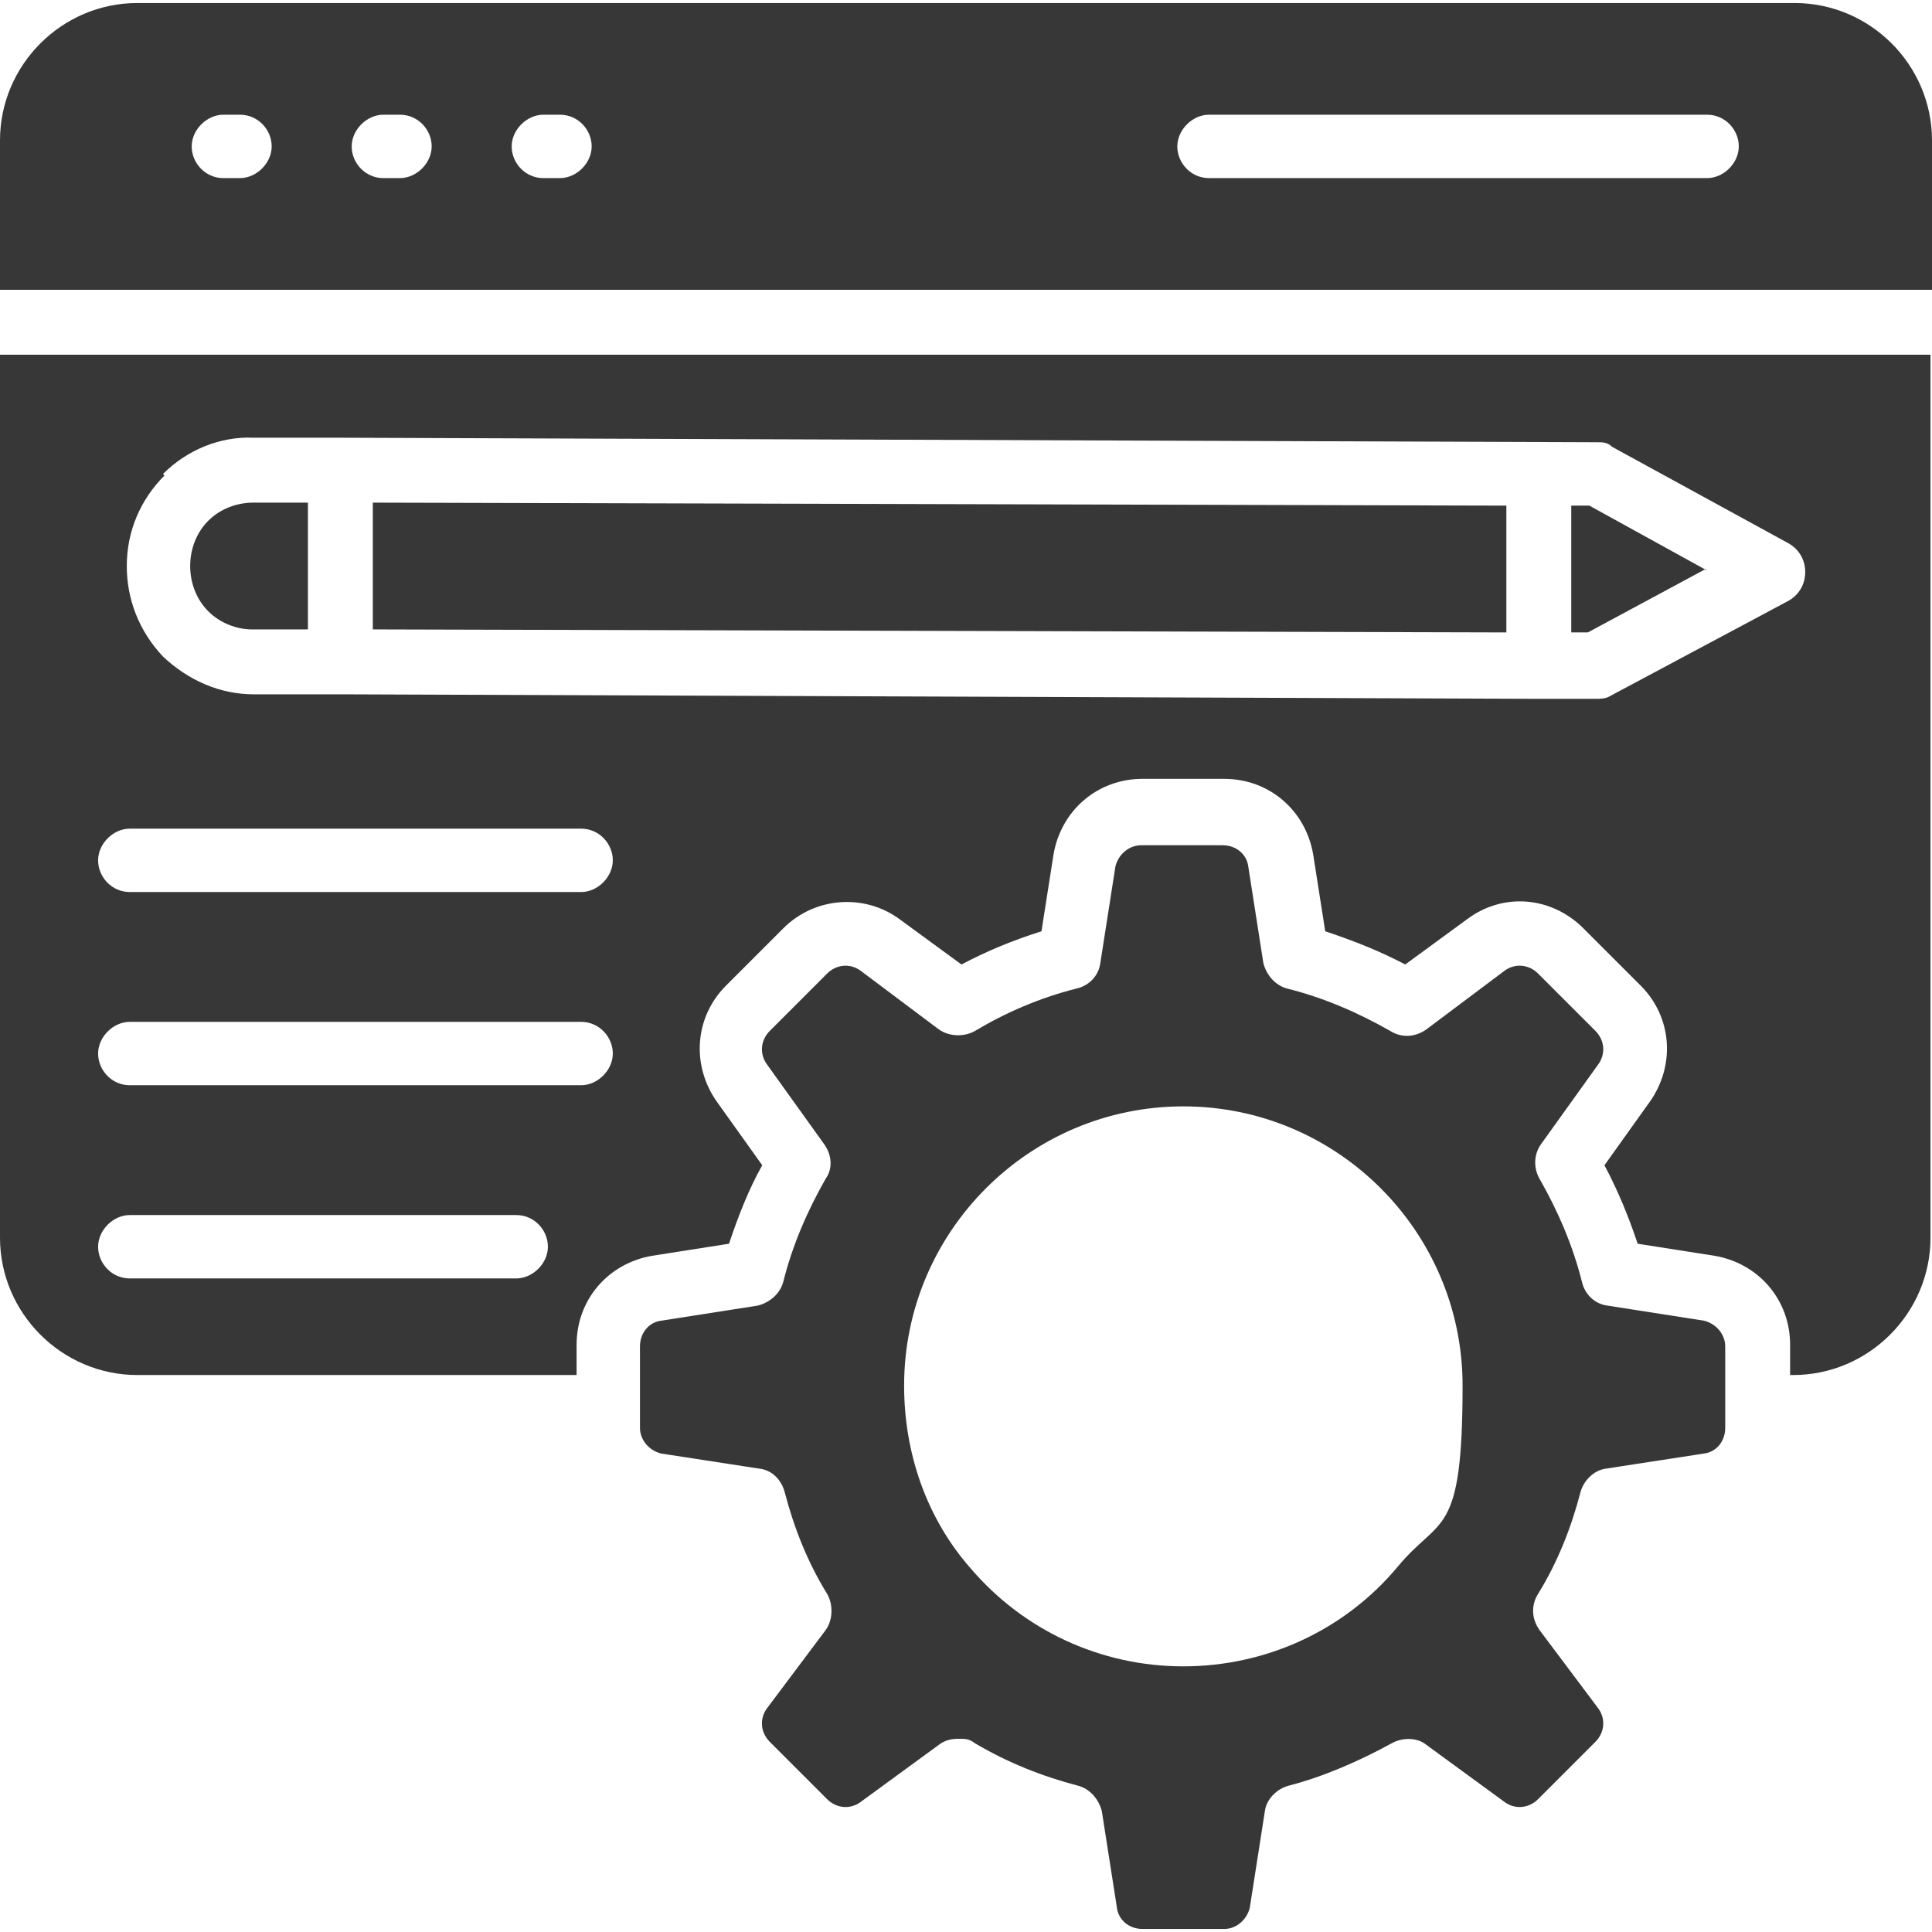
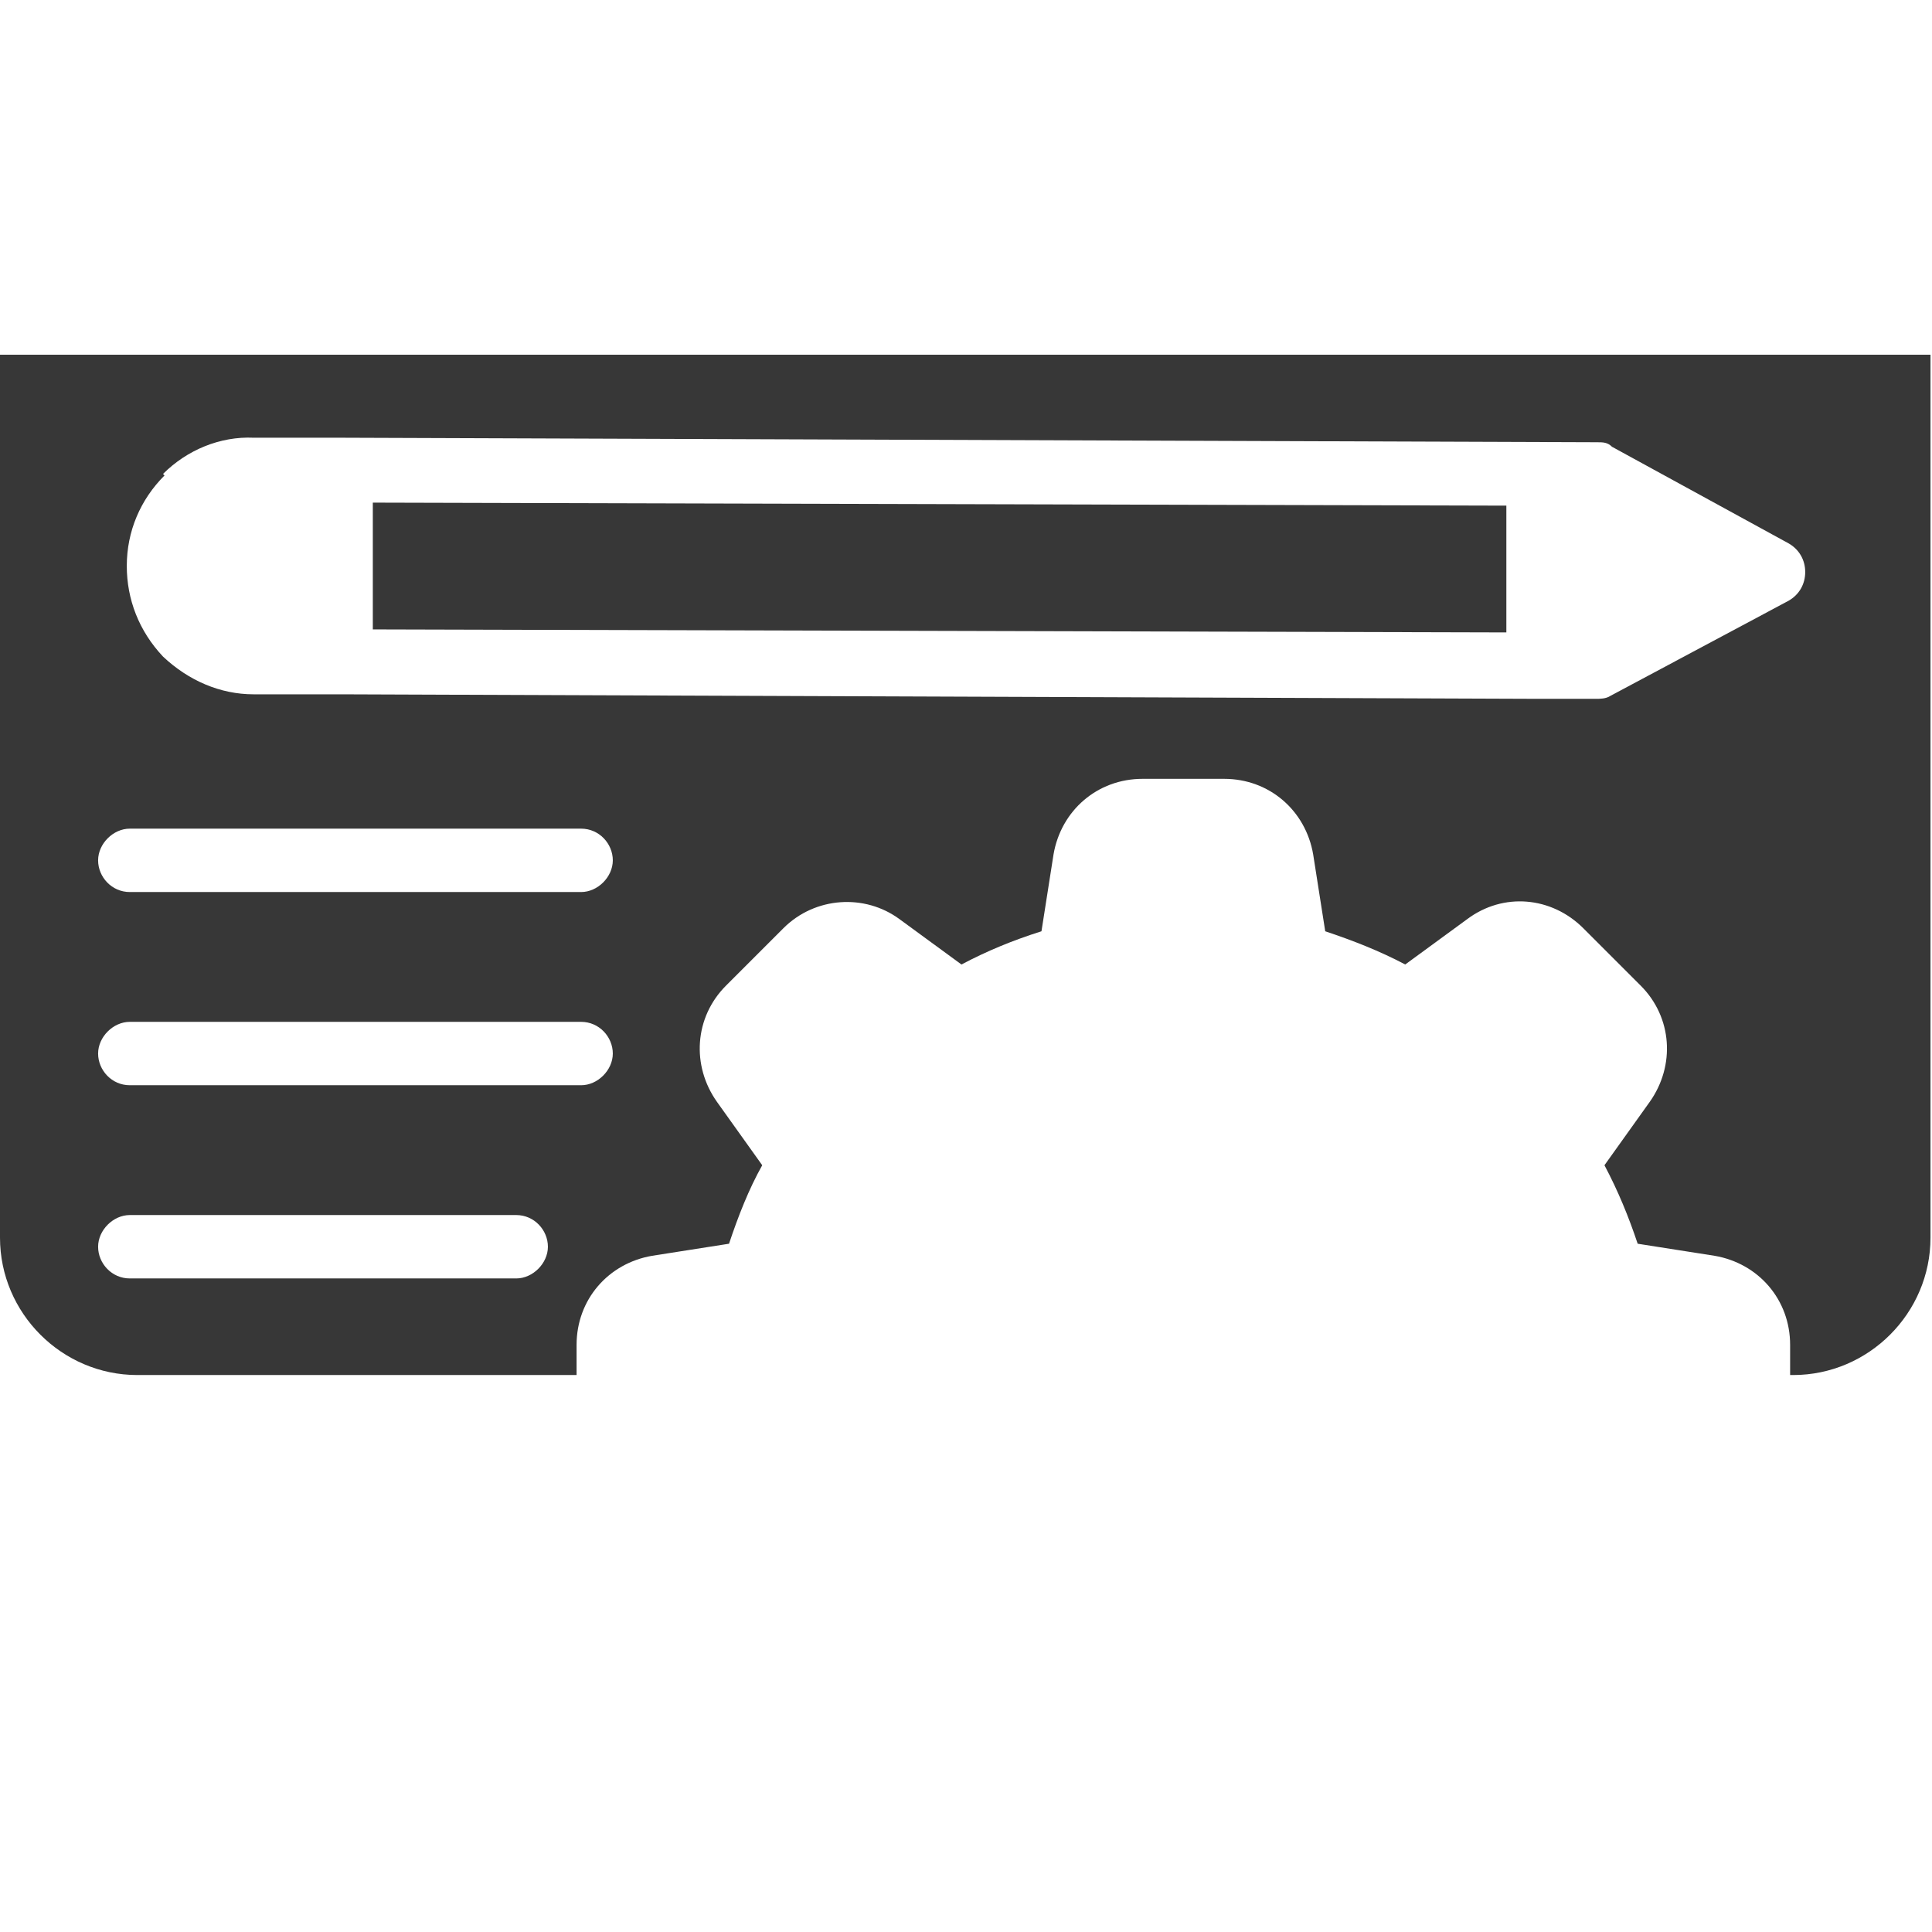
<svg xmlns="http://www.w3.org/2000/svg" id="Layer_1" viewBox="0 0 128 128">
  <defs>
    <style>      .st0 {        fill: #373737;      }    </style>
  </defs>
  <path class="st0" d="M0,82c0,5,4.1,9.1,9.1,9.1h29.1v-2c0-3,2.1-5.4,5-5.9l5.1-.8c.6-1.8,1.3-3.6,2.2-5.2l-3-4.2c-1.7-2.4-1.5-5.6.6-7.7l3.8-3.8c2.1-2.1,5.4-2.3,7.7-.6l4.1,3c1.7-.9,3.4-1.6,5.3-2.2l.8-5.1c.5-2.9,2.9-5,5.9-5h5.4c3,0,5.4,2.1,5.9,5l.8,5.1c1.8.6,3.6,1.3,5.3,2.2l4.1-3c2.4-1.8,5.6-1.5,7.7.6l3.8,3.8c2.1,2.1,2.3,5.3.6,7.7l-3,4.2c.9,1.7,1.6,3.4,2.2,5.2l5.1.8c2.9.5,5,2.9,5,5.9v2c0,0,.1,0,.2,0,5,0,9.1-4.1,9.1-9.1V23.5H0v58.5ZM10.8,31.4c1.6-1.6,3.8-2.5,6-2.4h5.7s0,0,0,0l83.3.3c.4,0,.7,0,1,.3l11.7,6.4c.7.4,1.1,1.1,1.1,1.9,0,.8-.4,1.5-1.1,1.9l-11.8,6.3c-.3.2-.7.2-1,.2h-3.7s0,0,0,0,0,0,0,0l-79.4-.3h-5.8c-2.2,0-4.3-.9-6-2.5-1.6-1.7-2.4-3.8-2.4-6,0-2.3.9-4.4,2.5-6ZM8.6,54.9h29.9c1.2,0,2.1,1,2.1,2.1s-1,2.1-2.1,2.1H8.6c-1.2,0-2.1-1-2.1-2.1s1-2.1,2.1-2.1ZM8.6,67.7h29.9c1.2,0,2.1,1,2.1,2.1s-1,2.1-2.1,2.1H8.6c-1.2,0-2.1-1-2.1-2.1s1-2.1,2.1-2.1ZM8.6,80.5h25.6c1.2,0,2.1,1,2.1,2.1s-1,2.1-2.1,2.1H8.6c-1.2,0-2.1-1-2.1-2.1s1-2.1,2.1-2.1Z" />
-   <path class="st0" d="M99.8,33.5l-75.1-.2v8.4l75.1.2v-8.4Z" />
-   <path class="st0" d="M16.7,41.7h3.7s0-8.4,0-8.4h-3.6s0,0,0,0c-1.1,0-2.2.4-3,1.2-.8.8-1.2,1.9-1.2,3s.4,2.2,1.2,3c.8.8,1.9,1.2,2.9,1.2Z" />
-   <path class="st0" d="M113.1,37.8l-7.8-4.3h-1.2s0,8.4,0,8.4h1.1s7.8-4.2,7.8-4.2Z" />
-   <path class="st0" d="M112.9,87.5l-6.4-1c-.8-.1-1.5-.7-1.7-1.6-.6-2.4-1.6-4.7-2.8-6.8-.4-.7-.4-1.6.1-2.3l3.8-5.3c.5-.7.4-1.6-.2-2.2l-3.8-3.8c-.6-.6-1.5-.7-2.2-.2l-5.2,3.9c-.7.5-1.6.6-2.4.1-2.1-1.2-4.4-2.2-6.8-2.8-.8-.2-1.4-.9-1.6-1.7l-1-6.4c-.1-.8-.8-1.4-1.7-1.4h-5.4c-.8,0-1.5.6-1.7,1.4l-1,6.4c-.1.8-.7,1.5-1.6,1.7-2.4.6-4.7,1.6-6.7,2.8-.7.4-1.7.4-2.4-.1l-5.2-3.9c-.7-.5-1.6-.4-2.2.2l-3.8,3.8c-.6.6-.7,1.5-.2,2.2l3.8,5.3c.5.7.6,1.6.1,2.3-1.2,2.1-2.2,4.4-2.8,6.8-.2.8-.9,1.4-1.7,1.6l-6.4,1c-.8.1-1.4.8-1.4,1.7v4.1s0,0,0,0,0,0,0,0v1.3c0,.8.6,1.5,1.4,1.7l6.5,1c.9.1,1.5.8,1.7,1.6.6,2.3,1.5,4.6,2.8,6.7.4.7.4,1.7-.1,2.4l-3.9,5.2c-.5.7-.4,1.6.2,2.2l3.8,3.8c.6.6,1.5.7,2.2.2l5.2-3.8c.4-.3.8-.4,1.3-.4s.7,0,1.1.3c2.2,1.3,4.5,2.2,6.8,2.8.8.2,1.4.9,1.6,1.7l1,6.4c.1.8.8,1.4,1.7,1.4h5.4c.8,0,1.5-.6,1.7-1.4l1-6.4c.1-.8.8-1.5,1.6-1.7,2.3-.6,4.6-1.6,6.8-2.8.7-.4,1.7-.4,2.3.1l5.2,3.8c.7.5,1.6.4,2.2-.2l3.8-3.8c.6-.6.7-1.5.2-2.2l-3.9-5.2c-.5-.7-.6-1.6-.1-2.4,1.3-2.1,2.2-4.4,2.8-6.7.2-.8.9-1.5,1.7-1.6l6.5-1c.8-.1,1.4-.8,1.4-1.7v-5.4c0-.8-.6-1.5-1.4-1.7ZM92.6,103.8c-3.5,4.2-8.7,6.6-14.2,6.6s-10.6-2.4-14.1-6.5c-2.9-3.3-4.4-7.6-4.4-12.1,0-10.2,8.3-18.5,18.5-18.5s18.5,8.3,18.5,18.5-1.5,8.6-4.3,12Z" />
-   <path class="st0" d="M118.9.2H9.1C4.1.2,0,4.3,0,9.3v9.9h128v-9.9c0-5-4.1-9.1-9.1-9.1ZM15.9,11.8h-1.1c-1.2,0-2.1-1-2.1-2.1s1-2.1,2.1-2.1h1.1c1.2,0,2.1,1,2.1,2.1s-1,2.1-2.1,2.1ZM26.5,11.8h-1.1c-1.2,0-2.1-1-2.1-2.1s1-2.1,2.1-2.1h1.1c1.2,0,2.1,1,2.1,2.1s-1,2.1-2.1,2.1ZM37.1,11.8h-1.1c-1.2,0-2.1-1-2.1-2.1s1-2.1,2.1-2.1h1.1c1.2,0,2.1,1,2.1,2.1s-1,2.1-2.1,2.1ZM113.1,11.8h-33c-1.2,0-2.1-1-2.1-2.1s1-2.1,2.1-2.1h33c1.2,0,2.1,1,2.1,2.1s-1,2.1-2.1,2.1Z" />
+   <path class="st0" d="M99.8,33.5l-75.1-.2v8.4l75.1.2Z" />
</svg>